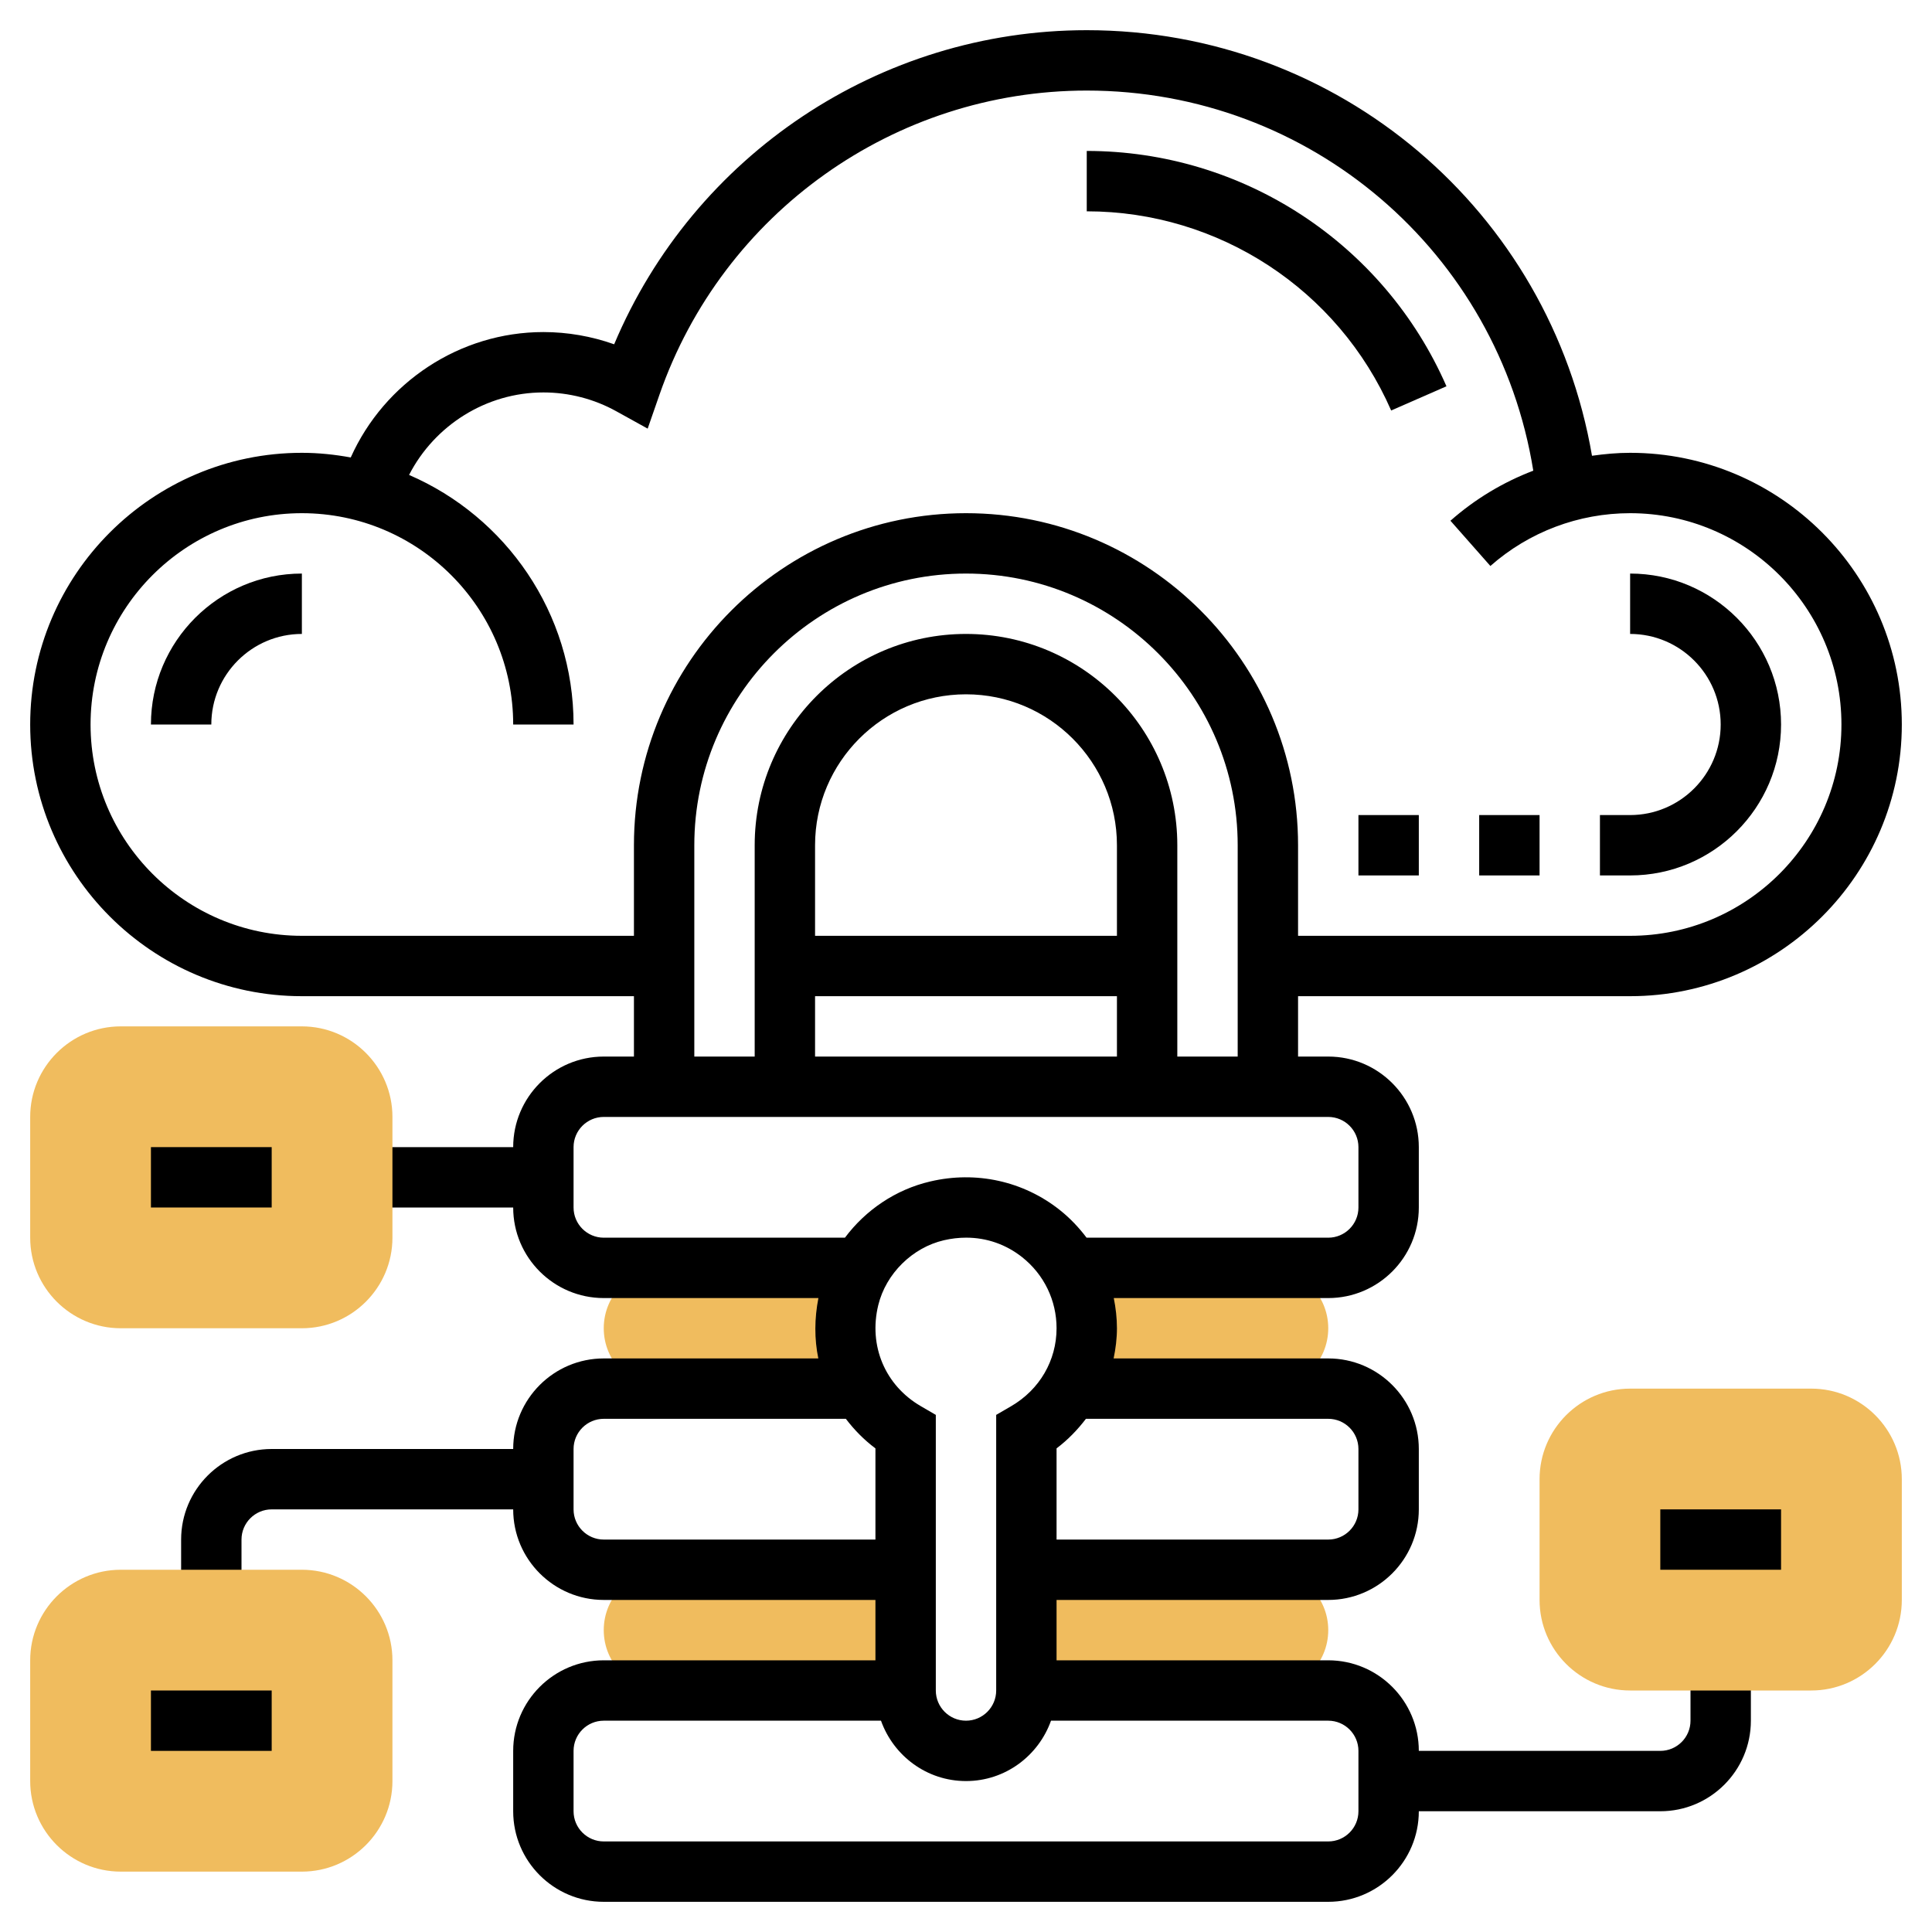
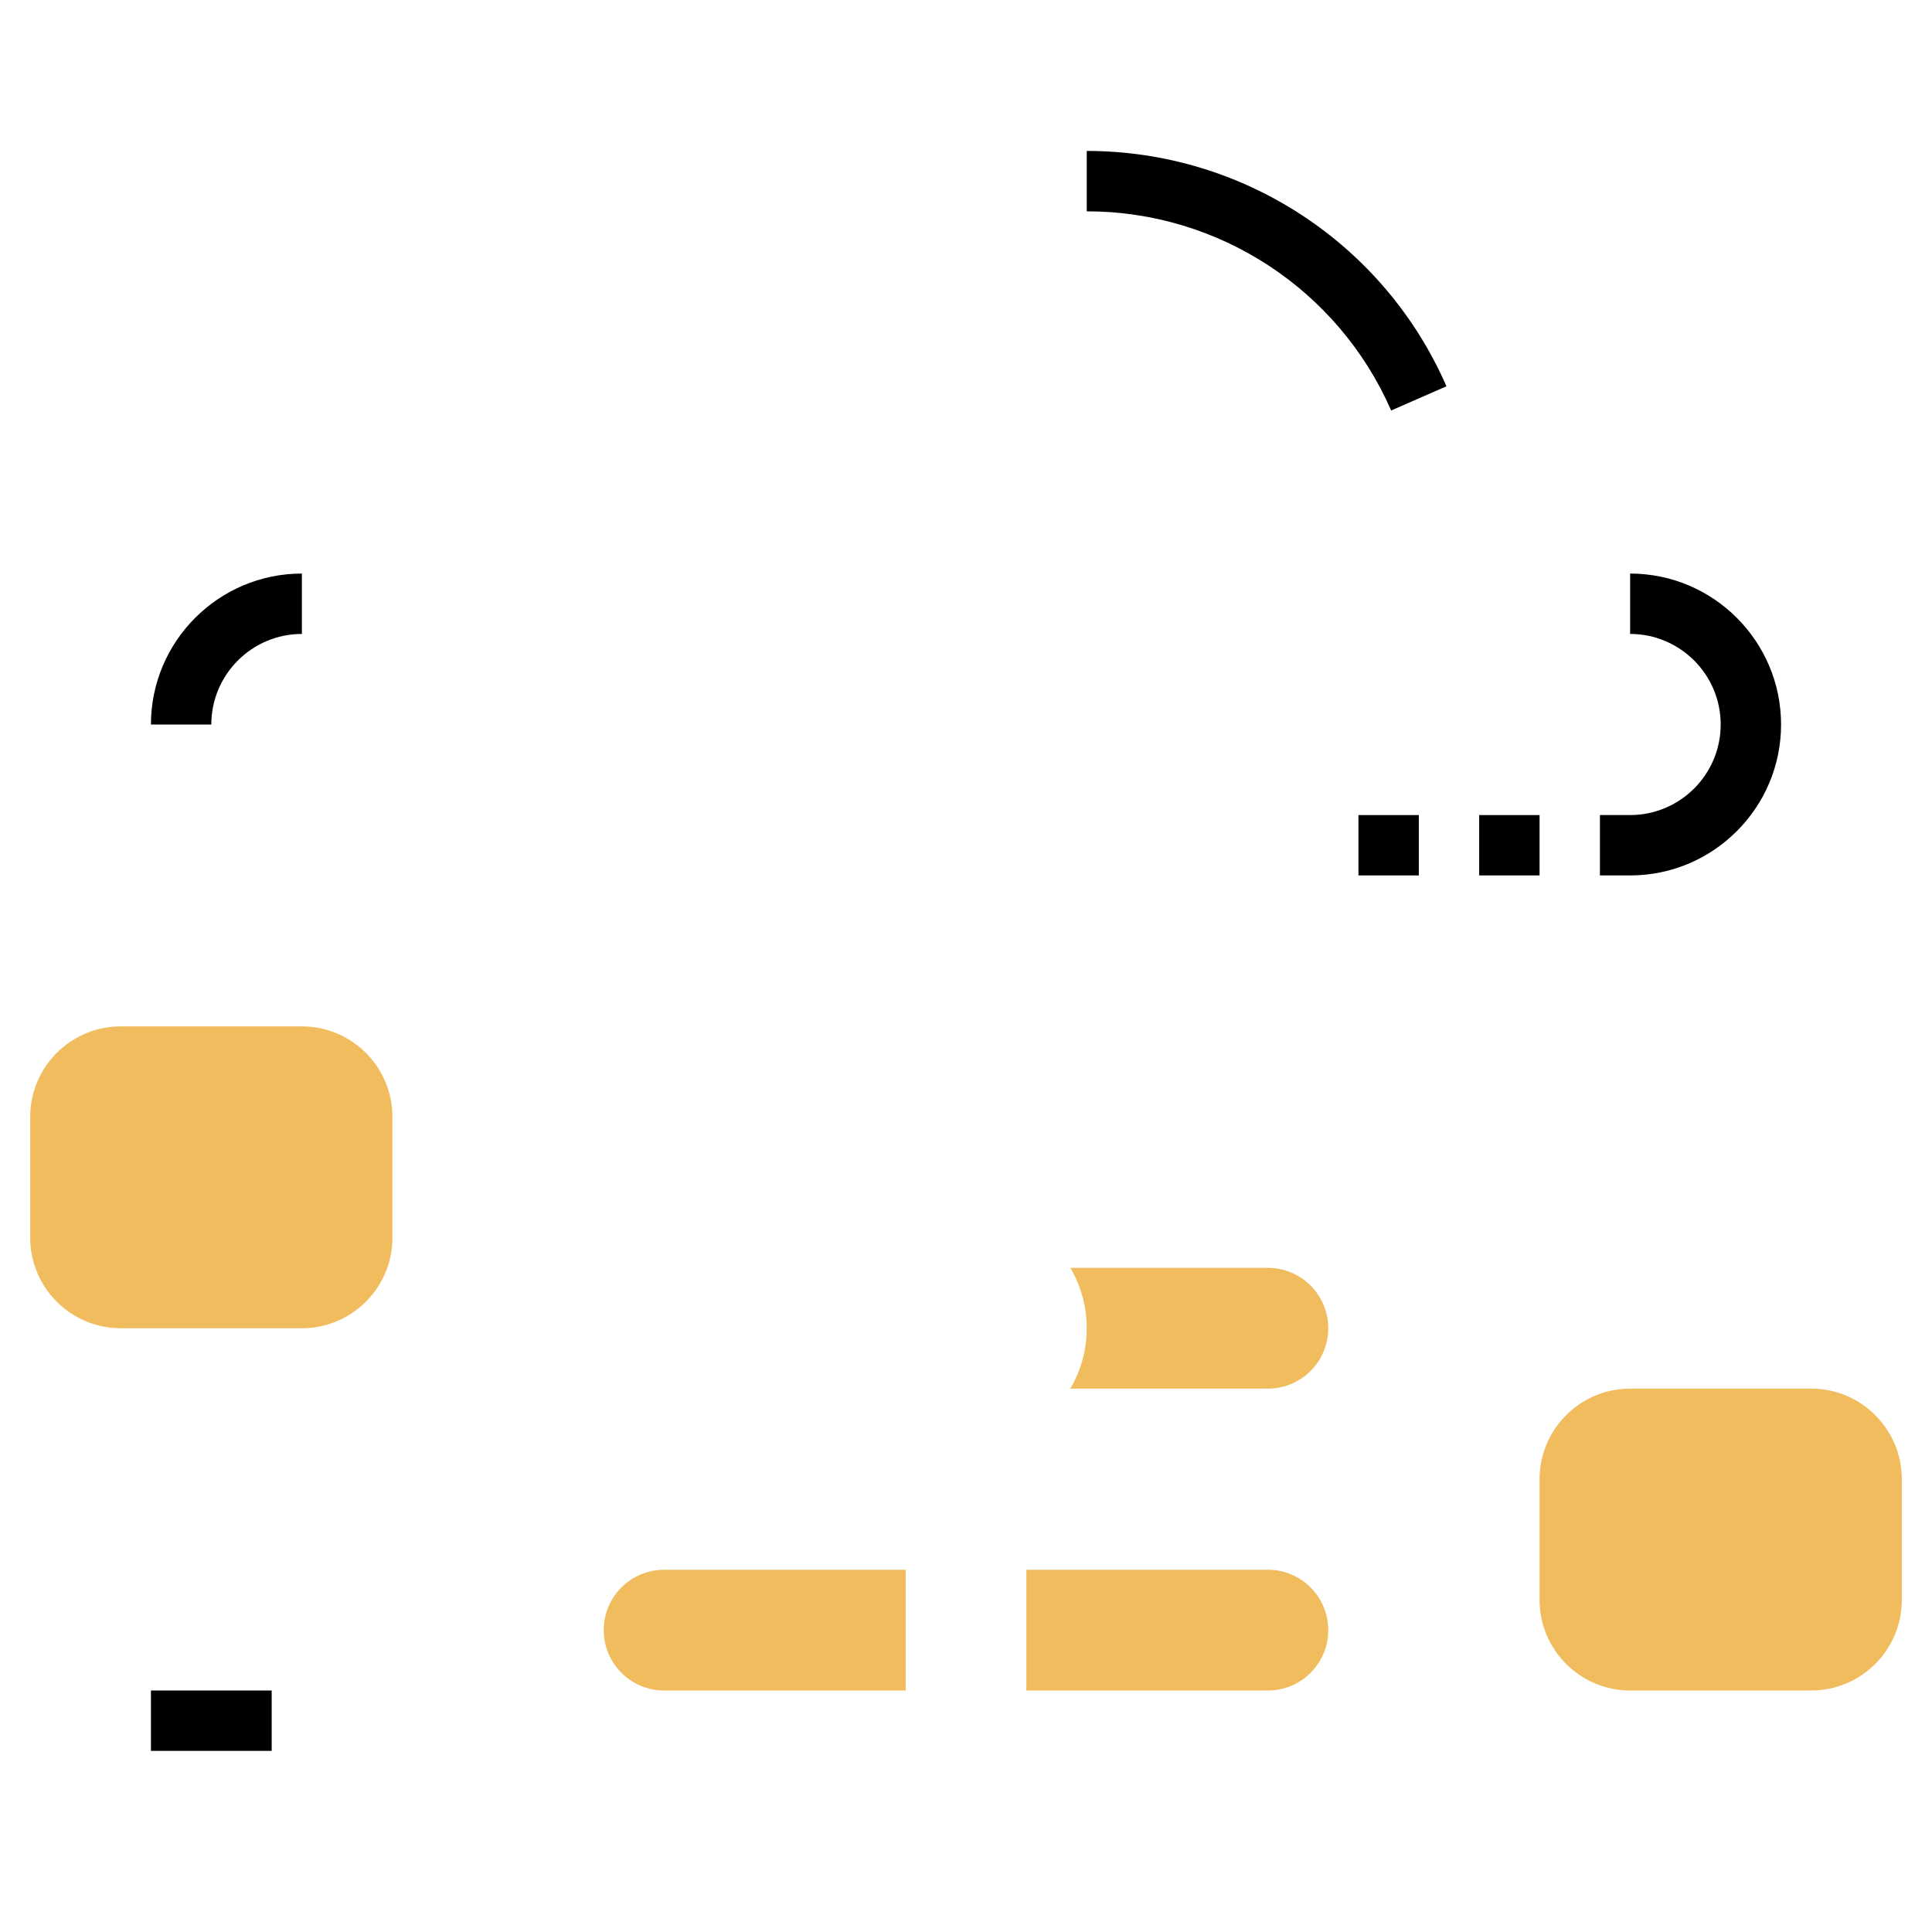
<svg xmlns="http://www.w3.org/2000/svg" id="Layer_35" enable-background="new 0 0 64 64" height="512" viewBox="0 0 64 64" width="512">
  <g fill="#f0bc5e">
    <path d="m42 52h-8v4h8c1.105 0 2-.895 2-2s-.895-2-2-2z" />
    <path d="m22 52c-1.105 0-2 .895-2 2s.895 2 2 2h8v-4z" />
-     <path d="m28.123 42.997c.086-.352.222-.687.4-.997h-6.523c-1.105 0-2 .895-2 2s.895 2 2 2h6.546.01c-.502-.849-.704-1.893-.433-3.003z" />
    <path d="m42 42h-6.536-.005c.341.589.541 1.27.541 2 0 .732-.2 1.414-.545 2h6.545c1.105 0 2-.895 2-2s-.895-2-2-2z" />
  </g>
-   <path d="m54 33c4.962 0 9-4.038 9-9s-4.038-9-9-9c-.426 0-.847.039-1.263.098-1.389-8.107-8.393-14.098-16.737-14.098-6.857 0-13.017 4.139-15.655 10.405-.75-.266-1.545-.405-2.345-.405-2.773 0-5.269 1.671-6.381 4.154-.526-.096-1.066-.154-1.619-.154-4.962 0-9 4.038-9 9s4.038 9 9 9h11v2h-1c-1.654 0-3 1.346-3 3h-5v2h5c0 1.654 1.346 3 3 3h7.111c-.133.678-.136 1.356-.003 2h-7.108c-1.654 0-3 1.346-3 3h-8c-1.654 0-3 1.346-3 3v2h2v-2c0-.552.449-1 1-1h8c0 1.654 1.346 3 3 3h9v2h-9c-1.654 0-3 1.346-3 3v2c0 1.654 1.346 3 3 3h24c1.654 0 3-1.346 3-3h8c1.654 0 3-1.346 3-3v-2h-2v2c0 .552-.449 1-1 1h-8c0-1.654-1.346-3-3-3h-9v-2h9c1.654 0 3-1.346 3-3v-2c0-1.654-1.346-3-3-3h-7.11c.068-.327.11-.661.11-1 0-.34-.039-.674-.105-1h7.105c1.654 0 3-1.346 3-3v-2c0-1.654-1.346-3-3-3h-1v-2zm-44-2c-3.86 0-7-3.14-7-7s3.14-7 7-7 7 3.14 7 7h2c0-3.701-2.248-6.886-5.449-8.267.843-1.643 2.556-2.733 4.449-2.733.844 0 1.679.215 2.416.624l1.039.575.39-1.122c2.096-6.027 7.785-10.077 14.155-10.077 7.415 0 13.629 5.362 14.792 12.592-.999.381-1.93.939-2.744 1.658l1.323 1.499c1.278-1.128 2.922-1.749 4.629-1.749 3.86 0 7 3.14 7 7s-3.14 7-7 7h-11v-3c0-6.065-4.935-11-11-11s-11 4.935-11 11v3zm10 20c-.551 0-1-.448-1-1v-2c0-.552.449-1 1-1h8.02c.277.365.602.697.98.98v3.02zm13.497-4.419-.497.289v9.13c0 .552-.449 1-1 1s-1-.448-1-1v-9.13l-.497-.289c-1.185-.689-1.737-2.003-1.409-3.348.255-1.042 1.128-1.905 2.173-2.148.249-.058.496-.086.739-.086.677 0 1.318.222 1.857.649.723.575 1.137 1.431 1.137 2.352 0 1.068-.562 2.033-1.503 2.581zm11.503 11.419v2c0 .552-.449 1-1 1h-24c-.551 0-1-.448-1-1v-2c0-.552.449-1 1-1h9.184c.414 1.161 1.514 2 2.816 2s2.402-.839 2.816-2h9.184c.551 0 1 .448 1 1zm-1-11c.551 0 1 .448 1 1v2c0 .552-.449 1-1 1h-9v-3.021c.373-.281.695-.615.973-.979zm1-9v2c0 .552-.449 1-1 1h-8.006c-.254-.337-.547-.647-.887-.917-1.203-.955-2.769-1.304-4.293-.945-1.142.266-2.138.944-2.824 1.862h-7.99c-.551 0-1-.448-1-1v-2c0-.552.449-1 1-1h24c.551 0 1 .448 1 1zm-8-7h-10v-3c0-2.757 2.243-5 5-5s5 2.243 5 5zm-10 2h10v2h-10zm12 2v-7c0-3.86-3.14-7-7-7s-7 3.14-7 7v7h-2v-7c0-4.962 4.038-9 9-9s9 4.038 9 9v7z" />
  <path d="m46.084 13.598 1.832-.802c-2.071-4.736-6.748-7.796-11.916-7.796v2c4.373 0 8.331 2.59 10.084 6.598z" />
  <path d="m59 24c0-2.757-2.243-5-5-5v2c1.654 0 3 1.346 3 3s-1.346 3-3 3h-1v2h1c2.757 0 5-2.243 5-5z" />
  <path d="m49 27h2v2h-2z" />
  <path d="m45 27h2v2h-2z" />
  <path d="m5 24h2c0-1.654 1.346-3 3-3v-2c-2.757 0-5 2.243-5 5z" />
  <path d="m60 56h-6c-1.654 0-3-1.346-3-3v-4c0-1.654 1.346-3 3-3h6c1.654 0 3 1.346 3 3v4c0 1.654-1.346 3-3 3z" fill="#f0bc5e" />
-   <path d="m10 62h-6c-1.654 0-3-1.346-3-3v-4c0-1.654 1.346-3 3-3h6c1.654 0 3 1.346 3 3v4c0 1.654-1.346 3-3 3z" fill="#f0bc5e" />
  <path d="m10 44h-6c-1.654 0-3-1.346-3-3v-4c0-1.654 1.346-3 3-3h6c1.654 0 3 1.346 3 3v4c0 1.654-1.346 3-3 3z" fill="#f0bc5e" />
  <path d="m5 56h4v2h-4z" />
-   <path d="m5 38h4v2h-4z" />
-   <path d="m55 50h4v2h-4z" />
+   <path d="m5 38h4h-4z" />
</svg>